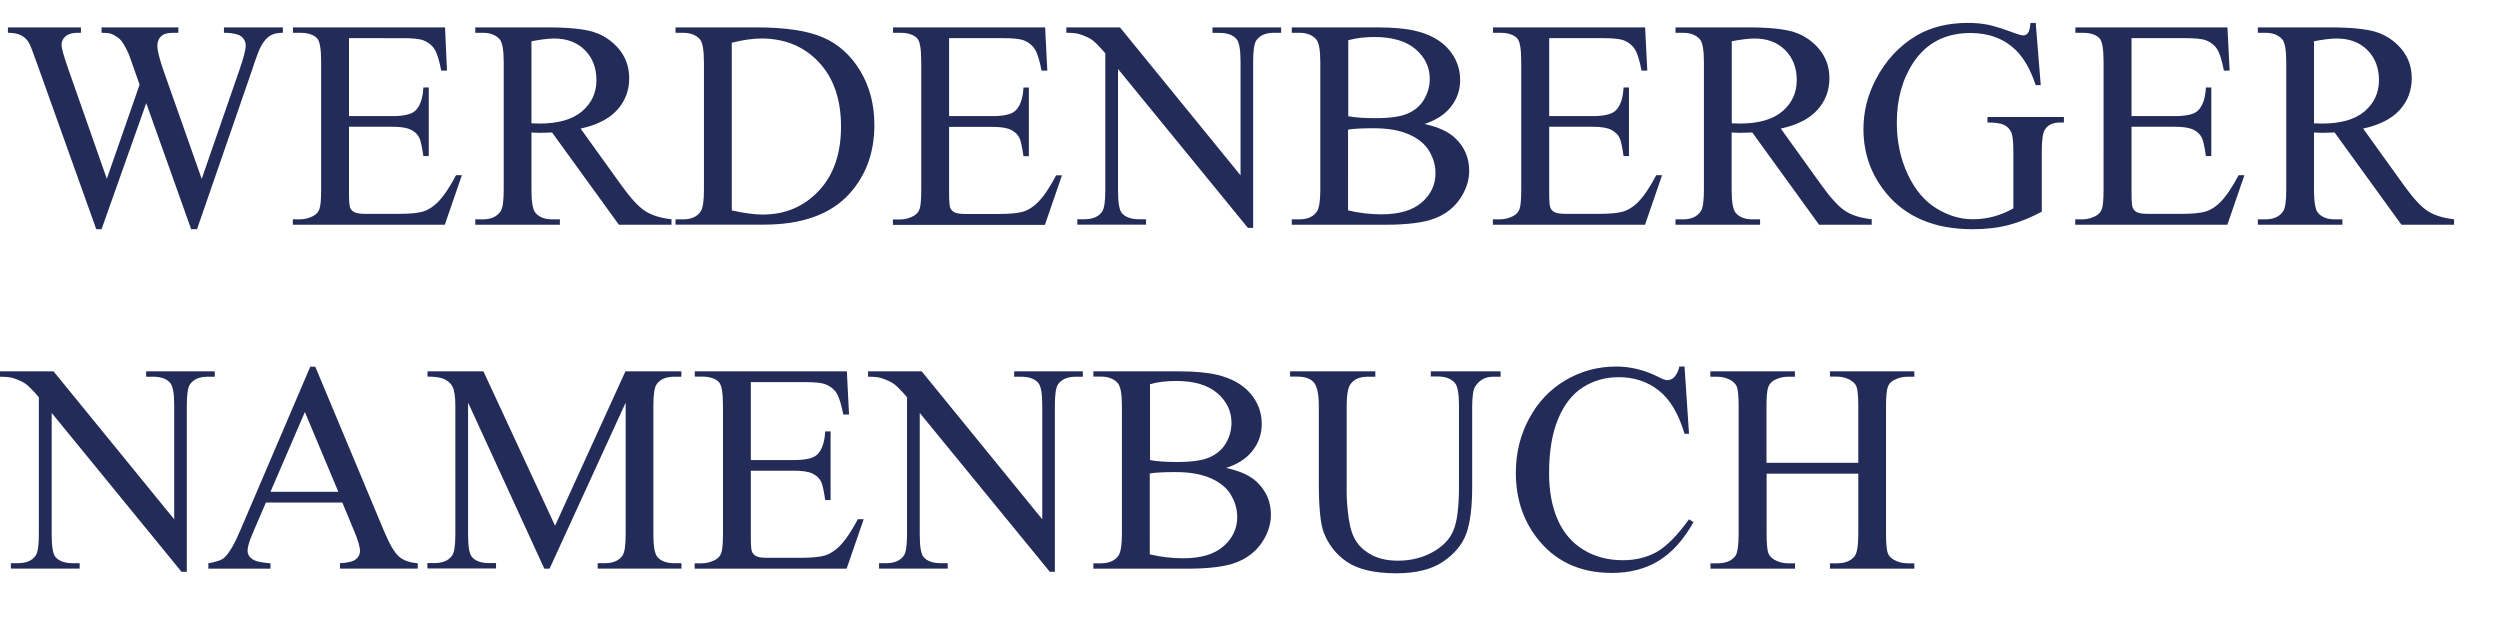
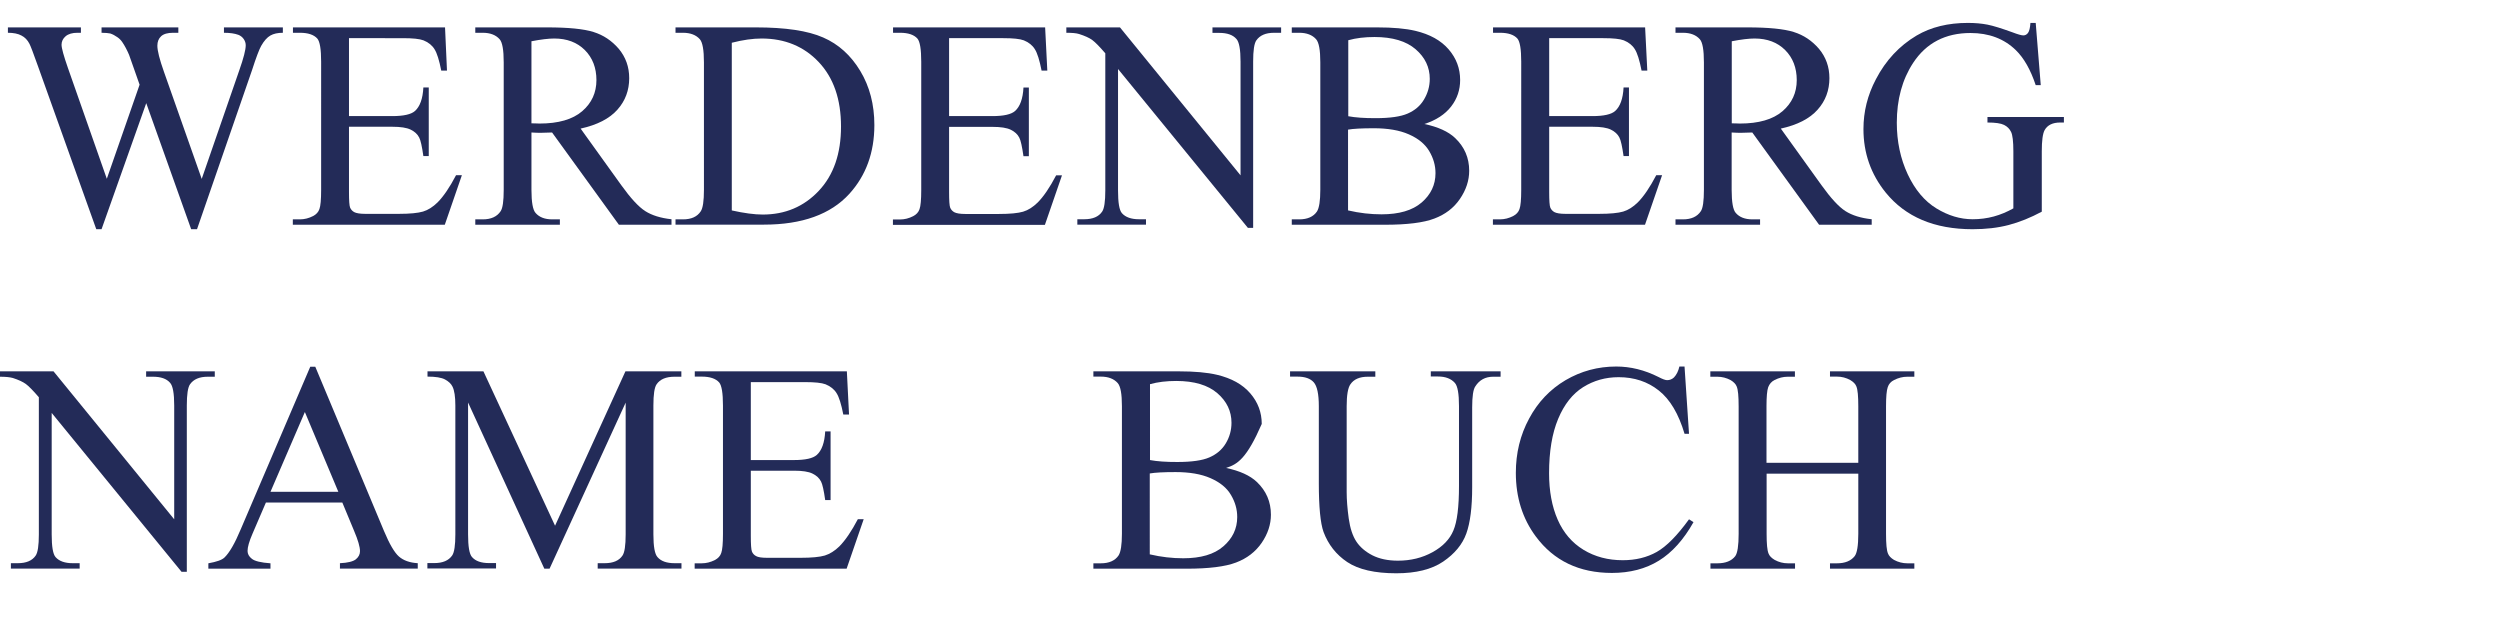
<svg xmlns="http://www.w3.org/2000/svg" version="1.1" id="Ebene_1" x="0px" y="0px" viewBox="0 0 218.13 54.03" style="enable-background:new 0 0 218.13 54.03;" xml:space="preserve">
  <style type="text/css">
	.st0{fill:#232B58;}
</style>
  <g>
    <path class="st0" d="M24.68,2.39v0.47c-0.45,0-0.81,0.08-1.09,0.24s-0.55,0.46-0.8,0.9c-0.17,0.3-0.44,1-0.8,2.12L17.19,20h-0.51   L12.76,9L8.86,20H8.4L3.29,5.71c-0.38-1.07-0.62-1.7-0.72-1.89C2.4,3.49,2.17,3.25,1.87,3.1C1.58,2.94,1.18,2.86,0.69,2.86V2.39   h6.37v0.47h-0.3c-0.45,0-0.79,0.1-1.03,0.3S5.37,3.62,5.37,3.9c0,0.3,0.19,0.98,0.56,2.04l3.39,9.66l2.86-8.21l-0.51-1.45   l-0.41-1.16c-0.18-0.42-0.38-0.8-0.6-1.12c-0.11-0.16-0.25-0.3-0.41-0.41c-0.21-0.15-0.42-0.26-0.63-0.33   C9.46,2.89,9.21,2.86,8.86,2.86V2.39h6.7v0.47h-0.46c-0.47,0-0.82,0.1-1.04,0.3s-0.33,0.48-0.33,0.83c0,0.43,0.19,1.19,0.57,2.26   l3.3,9.36l3.28-9.48c0.37-1.05,0.56-1.78,0.56-2.18c0-0.19-0.06-0.38-0.18-0.55c-0.12-0.17-0.28-0.29-0.46-0.36   c-0.32-0.12-0.74-0.18-1.26-0.18V2.39H24.68z" />
    <path class="st0" d="M30.45,3.33v6.8h3.78c0.98,0,1.64-0.15,1.97-0.44c0.44-0.39,0.69-1.07,0.74-2.06h0.47v5.99h-0.47   c-0.12-0.84-0.24-1.38-0.36-1.61c-0.15-0.3-0.4-0.53-0.75-0.7s-0.88-0.25-1.6-0.25h-3.78v5.67c0,0.76,0.03,1.23,0.1,1.39   s0.19,0.3,0.36,0.39s0.49,0.15,0.96,0.15h2.92c0.97,0,1.68-0.07,2.12-0.2s0.86-0.4,1.27-0.8c0.52-0.52,1.06-1.32,1.61-2.37h0.51   l-1.49,4.32H25.55v-0.47h0.61c0.41,0,0.79-0.1,1.16-0.29c0.27-0.14,0.46-0.34,0.55-0.61c0.1-0.27,0.15-0.83,0.15-1.66V5.39   c0-1.09-0.11-1.76-0.33-2.02c-0.3-0.34-0.81-0.51-1.52-0.51h-0.61V2.39h13.27L39,6.16h-0.5c-0.18-0.91-0.37-1.53-0.59-1.87   c-0.21-0.34-0.54-0.6-0.96-0.77c-0.34-0.13-0.94-0.19-1.79-0.19H30.45z" />
    <path class="st0" d="M58.59,19.61H54l-5.83-8.05c-0.43,0.02-0.78,0.03-1.05,0.03c-0.11,0-0.23,0-0.36-0.01s-0.26-0.01-0.39-0.02v5   c0,1.08,0.12,1.76,0.36,2.02c0.32,0.37,0.8,0.56,1.45,0.56h0.67v0.47h-7.38v-0.47h0.65c0.73,0,1.25-0.24,1.56-0.71   c0.18-0.26,0.27-0.88,0.27-1.87V5.44c0-1.08-0.12-1.76-0.36-2.02c-0.33-0.37-0.82-0.56-1.47-0.56h-0.65V2.39h6.27   c1.83,0,3.18,0.13,4.04,0.4c0.87,0.27,1.6,0.76,2.21,1.47c0.6,0.72,0.91,1.57,0.91,2.56c0,1.06-0.34,1.98-1.03,2.75   c-0.69,0.78-1.76,1.33-3.21,1.65l3.55,4.94c0.81,1.13,1.51,1.89,2.09,2.26s1.35,0.61,2.29,0.71V19.61z M46.37,10.76   c0.16,0,0.3,0,0.42,0.01s0.22,0.01,0.29,0.01c1.64,0,2.88-0.36,3.71-1.07c0.83-0.71,1.25-1.62,1.25-2.72   c0-1.07-0.34-1.95-1.01-2.62c-0.67-0.67-1.56-1.01-2.67-1.01c-0.49,0-1.16,0.08-1.99,0.24V10.76z" />
    <path class="st0" d="M58.94,19.61v-0.47h0.65c0.73,0,1.24-0.23,1.55-0.7c0.19-0.28,0.28-0.91,0.28-1.88V5.44   c0-1.07-0.12-1.75-0.36-2.02c-0.33-0.37-0.82-0.56-1.47-0.56h-0.65V2.39h7.01c2.57,0,4.53,0.29,5.87,0.88   c1.34,0.58,2.42,1.56,3.24,2.92c0.82,1.36,1.23,2.94,1.23,4.72c0,2.4-0.73,4.4-2.18,6c-1.63,1.79-4.12,2.69-7.46,2.69H58.94z    M63.85,18.36c1.08,0.24,1.98,0.36,2.7,0.36c1.96,0,3.59-0.69,4.89-2.07s1.94-3.25,1.94-5.61c0-2.38-0.65-4.25-1.94-5.62   s-2.96-2.06-4.99-2.06c-0.76,0-1.63,0.12-2.6,0.37V18.36z" />
    <path class="st0" d="M82.81,3.33v6.8h3.78c0.98,0,1.64-0.15,1.97-0.44C89,9.3,89.25,8.62,89.3,7.64h0.47v5.99H89.3   c-0.12-0.84-0.24-1.38-0.36-1.61c-0.15-0.3-0.4-0.53-0.75-0.7s-0.88-0.25-1.6-0.25h-3.78v5.67c0,0.76,0.03,1.23,0.1,1.39   s0.19,0.3,0.36,0.39s0.49,0.15,0.96,0.15h2.92c0.97,0,1.68-0.07,2.12-0.2s0.86-0.4,1.27-0.8c0.52-0.52,1.06-1.32,1.61-2.37h0.51   l-1.49,4.32H77.91v-0.47h0.61c0.41,0,0.79-0.1,1.16-0.29c0.27-0.14,0.46-0.34,0.55-0.61c0.1-0.27,0.15-0.83,0.15-1.66V5.39   c0-1.09-0.11-1.76-0.33-2.02c-0.3-0.34-0.81-0.51-1.52-0.51h-0.61V2.39h13.27l0.19,3.77h-0.5c-0.18-0.91-0.37-1.53-0.59-1.87   c-0.21-0.34-0.54-0.6-0.96-0.77c-0.34-0.13-0.94-0.19-1.79-0.19H82.81z" />
    <path class="st0" d="M93.05,2.39h4.67l10.52,12.91V5.38c0-1.06-0.12-1.72-0.36-1.98c-0.31-0.36-0.81-0.53-1.49-0.53h-0.6V2.39h5.99   v0.47h-0.61c-0.73,0-1.24,0.22-1.55,0.66c-0.19,0.27-0.28,0.89-0.28,1.85v14.51h-0.46L97.55,6.02v10.6c0,1.06,0.11,1.72,0.34,1.98   c0.32,0.36,0.82,0.53,1.49,0.53h0.61v0.47H94v-0.47h0.6c0.74,0,1.26-0.22,1.56-0.66c0.19-0.27,0.28-0.89,0.28-1.85V4.65   c-0.5-0.58-0.88-0.97-1.14-1.16c-0.26-0.19-0.64-0.36-1.14-0.52c-0.25-0.08-0.62-0.11-1.12-0.11V2.39z" />
    <path class="st0" d="M124.28,10.82c1.19,0.25,2.09,0.66,2.68,1.22c0.82,0.78,1.23,1.73,1.23,2.86c0,0.85-0.27,1.67-0.81,2.46   s-1.28,1.35-2.23,1.71c-0.94,0.36-2.38,0.54-4.32,0.54h-8.12v-0.47h0.65c0.72,0,1.24-0.23,1.55-0.69c0.19-0.3,0.29-0.93,0.29-1.89   V5.44c0-1.07-0.12-1.74-0.37-2.02c-0.33-0.37-0.82-0.56-1.47-0.56h-0.65V2.39h7.44c1.39,0,2.5,0.1,3.34,0.3   c1.27,0.3,2.24,0.84,2.91,1.62s1,1.67,1,2.67c0,0.86-0.26,1.64-0.79,2.32S125.3,10.49,124.28,10.82z M117.63,10.14   c0.31,0.06,0.67,0.1,1.07,0.13c0.4,0.03,0.84,0.04,1.33,0.04c1.24,0,2.17-0.13,2.79-0.4c0.62-0.27,1.1-0.67,1.43-1.23   s0.5-1.15,0.5-1.8c0-1.01-0.41-1.87-1.23-2.58s-2.02-1.07-3.59-1.07c-0.85,0-1.61,0.09-2.29,0.28V10.14z M117.63,18.36   c0.98,0.23,1.95,0.34,2.91,0.34c1.53,0,2.7-0.34,3.5-1.03s1.21-1.54,1.21-2.56c0-0.67-0.18-1.31-0.55-1.93s-0.96-1.1-1.78-1.46   s-1.84-0.53-3.05-0.53c-0.52,0-0.97,0.01-1.35,0.03s-0.67,0.05-0.9,0.09V18.36z" />
    <path class="st0" d="M135.17,3.33v6.8h3.78c0.98,0,1.64-0.15,1.97-0.44c0.44-0.39,0.69-1.07,0.74-2.06h0.47v5.99h-0.47   c-0.12-0.84-0.24-1.38-0.36-1.61c-0.15-0.3-0.4-0.53-0.75-0.7s-0.88-0.25-1.6-0.25h-3.78v5.67c0,0.76,0.03,1.23,0.1,1.39   s0.19,0.3,0.36,0.39s0.49,0.15,0.96,0.15h2.92c0.97,0,1.68-0.07,2.12-0.2s0.86-0.4,1.27-0.8c0.52-0.52,1.06-1.32,1.61-2.37h0.51   l-1.49,4.32h-13.27v-0.47h0.61c0.41,0,0.79-0.1,1.16-0.29c0.27-0.14,0.46-0.34,0.55-0.61c0.1-0.27,0.15-0.83,0.15-1.66V5.39   c0-1.09-0.11-1.76-0.33-2.02c-0.3-0.34-0.81-0.51-1.52-0.51h-0.61V2.39h13.27l0.19,3.77h-0.5c-0.18-0.91-0.37-1.53-0.59-1.87   c-0.21-0.34-0.54-0.6-0.96-0.77c-0.34-0.13-0.94-0.19-1.79-0.19H135.17z" />
    <path class="st0" d="M163.32,19.61h-4.6l-5.83-8.05c-0.43,0.02-0.78,0.03-1.05,0.03c-0.11,0-0.23,0-0.36-0.01s-0.26-0.01-0.39-0.02   v5c0,1.08,0.12,1.76,0.36,2.02c0.32,0.37,0.8,0.56,1.45,0.56h0.67v0.47h-7.38v-0.47h0.65c0.73,0,1.25-0.24,1.56-0.71   c0.18-0.26,0.27-0.88,0.27-1.87V5.44c0-1.08-0.12-1.76-0.36-2.02c-0.33-0.37-0.82-0.56-1.47-0.56h-0.65V2.39h6.27   c1.83,0,3.18,0.13,4.04,0.4c0.87,0.27,1.6,0.76,2.21,1.47c0.6,0.72,0.91,1.57,0.91,2.56c0,1.06-0.34,1.98-1.03,2.75   c-0.69,0.78-1.76,1.33-3.21,1.65l3.55,4.94c0.81,1.13,1.51,1.89,2.09,2.26s1.35,0.61,2.29,0.71V19.61z M151.1,10.76   c0.16,0,0.3,0,0.42,0.01s0.22,0.01,0.29,0.01c1.64,0,2.88-0.36,3.71-1.07c0.83-0.71,1.25-1.62,1.25-2.72   c0-1.07-0.34-1.95-1.01-2.62c-0.67-0.67-1.56-1.01-2.67-1.01c-0.49,0-1.16,0.08-1.99,0.24V10.76z" />
    <path class="st0" d="M177.62,2l0.44,5.43h-0.44c-0.45-1.35-1.03-2.37-1.74-3.06c-1.02-0.99-2.34-1.49-3.95-1.49   c-2.19,0-3.86,0.87-5,2.6c-0.96,1.46-1.43,3.21-1.43,5.23c0,1.64,0.32,3.14,0.95,4.49s1.47,2.35,2.5,2.98   c1.03,0.63,2.08,0.95,3.17,0.95c0.63,0,1.25-0.08,1.84-0.24s1.16-0.4,1.71-0.71v-4.98c0-0.86-0.07-1.43-0.2-1.69   c-0.13-0.27-0.33-0.47-0.61-0.61c-0.28-0.14-0.76-0.21-1.45-0.21v-0.48h6.67v0.48h-0.32c-0.66,0-1.11,0.22-1.36,0.66   c-0.17,0.31-0.25,0.93-0.25,1.85v5.27c-0.97,0.52-1.93,0.91-2.88,1.16s-2,0.37-3.16,0.37c-3.33,0-5.85-1.07-7.58-3.2   c-1.29-1.6-1.94-3.44-1.94-5.54c0-1.52,0.36-2.97,1.09-4.35c0.86-1.65,2.05-2.92,3.55-3.81c1.26-0.74,2.75-1.1,4.47-1.1   c0.63,0,1.2,0.05,1.71,0.15c0.51,0.1,1.24,0.33,2.18,0.67c0.47,0.18,0.79,0.27,0.95,0.27s0.3-0.07,0.41-0.22   c0.11-0.15,0.18-0.44,0.21-0.87H177.62z" />
-     <path class="st0" d="M185.98,3.33v6.8h3.78c0.98,0,1.64-0.15,1.97-0.44c0.44-0.39,0.69-1.07,0.74-2.06h0.47v5.99h-0.47   c-0.12-0.84-0.24-1.38-0.36-1.61c-0.15-0.3-0.4-0.53-0.75-0.7s-0.88-0.25-1.6-0.25h-3.78v5.67c0,0.76,0.03,1.23,0.1,1.39   s0.19,0.3,0.36,0.39s0.49,0.15,0.96,0.15h2.92c0.97,0,1.68-0.07,2.12-0.2s0.86-0.4,1.27-0.8c0.52-0.52,1.06-1.32,1.61-2.37h0.51   l-1.49,4.32h-13.27v-0.47h0.61c0.41,0,0.79-0.1,1.16-0.29c0.27-0.14,0.46-0.34,0.55-0.61c0.1-0.27,0.15-0.83,0.15-1.66V5.39   c0-1.09-0.11-1.76-0.33-2.02c-0.3-0.34-0.81-0.51-1.52-0.51h-0.61V2.39h13.27l0.19,3.77h-0.5c-0.18-0.91-0.37-1.53-0.59-1.87   c-0.21-0.34-0.54-0.6-0.96-0.77c-0.34-0.13-0.94-0.19-1.79-0.19H185.98z" />
-     <path class="st0" d="M214.13,19.61h-4.6l-5.83-8.05c-0.43,0.02-0.78,0.03-1.05,0.03c-0.11,0-0.23,0-0.36-0.01s-0.26-0.01-0.39-0.02   v5c0,1.08,0.12,1.76,0.36,2.02c0.32,0.37,0.8,0.56,1.45,0.56h0.67v0.47H197v-0.47h0.65c0.73,0,1.25-0.24,1.56-0.71   c0.18-0.26,0.27-0.88,0.27-1.87V5.44c0-1.08-0.12-1.76-0.36-2.02c-0.33-0.37-0.82-0.56-1.47-0.56H197V2.39h6.27   c1.83,0,3.18,0.13,4.04,0.4c0.87,0.27,1.6,0.76,2.21,1.47c0.6,0.72,0.91,1.57,0.91,2.56c0,1.06-0.34,1.98-1.03,2.75   c-0.69,0.78-1.76,1.33-3.21,1.65l3.55,4.94c0.81,1.13,1.51,1.89,2.09,2.26s1.35,0.61,2.29,0.71V19.61z M201.9,10.76   c0.16,0,0.3,0,0.42,0.01s0.22,0.01,0.29,0.01c1.64,0,2.88-0.36,3.71-1.07c0.83-0.71,1.25-1.62,1.25-2.72   c0-1.07-0.34-1.95-1.01-2.62c-0.67-0.67-1.56-1.01-2.67-1.01c-0.49,0-1.16,0.08-1.99,0.24V10.76z" />
  </g>
  <g>
    <path class="st0" d="M0,32.4h4.67L15.2,45.31v-9.93c0-1.06-0.12-1.72-0.36-1.98c-0.31-0.36-0.81-0.53-1.49-0.53h-0.6V32.4h5.99   v0.47h-0.61c-0.73,0-1.24,0.22-1.55,0.66c-0.19,0.27-0.28,0.89-0.28,1.85v14.51h-0.46L4.51,36.03v10.6c0,1.06,0.11,1.72,0.34,1.98   c0.32,0.36,0.82,0.53,1.49,0.53h0.61v0.47H0.95v-0.47h0.6c0.74,0,1.26-0.22,1.56-0.66c0.19-0.27,0.28-0.89,0.28-1.85V34.66   c-0.5-0.58-0.88-0.97-1.14-1.16C2,33.32,1.62,33.14,1.12,32.98C0.87,32.91,0.5,32.87,0,32.87V32.4z" />
    <path class="st0" d="M29.87,43.85h-6.67l-1.17,2.72c-0.29,0.67-0.43,1.17-0.43,1.5c0,0.26,0.12,0.49,0.38,0.69   c0.25,0.2,0.79,0.33,1.62,0.39v0.47h-5.42v-0.47c0.72-0.13,1.18-0.29,1.4-0.5c0.43-0.41,0.91-1.23,1.43-2.48L27.07,32h0.44   l5.99,14.32c0.48,1.15,0.92,1.9,1.31,2.24c0.39,0.34,0.94,0.54,1.64,0.58v0.47h-6.79v-0.47c0.69-0.03,1.15-0.15,1.39-0.34   c0.24-0.2,0.36-0.43,0.36-0.71c0-0.37-0.17-0.96-0.51-1.76L29.87,43.85z M29.52,42.91l-2.92-6.96l-3,6.96H29.52z" />
    <path class="st0" d="M47.49,49.61l-6.65-14.49v11.5c0,1.06,0.11,1.72,0.34,1.98c0.31,0.36,0.81,0.53,1.49,0.53h0.61v0.47h-5.99   v-0.47h0.61c0.73,0,1.24-0.22,1.55-0.66c0.19-0.27,0.28-0.89,0.28-1.85V35.38c0-0.76-0.08-1.31-0.25-1.65   c-0.12-0.25-0.34-0.45-0.65-0.62c-0.32-0.17-0.83-0.25-1.53-0.25V32.4h4.88l6.25,13.47l6.14-13.47h4.88v0.47h-0.6   c-0.74,0-1.26,0.22-1.56,0.66c-0.19,0.27-0.28,0.89-0.28,1.85v11.25c0,1.06,0.12,1.72,0.36,1.98c0.31,0.36,0.81,0.53,1.49,0.53h0.6   v0.47h-7.31v-0.47h0.61c0.74,0,1.25-0.22,1.55-0.66c0.19-0.27,0.28-0.89,0.28-1.85v-11.5l-6.64,14.49H47.49z" />
    <path class="st0" d="M65.51,33.34v6.8h3.78c0.98,0,1.64-0.15,1.97-0.44c0.44-0.39,0.69-1.08,0.74-2.06h0.47v5.99H72   c-0.12-0.84-0.24-1.38-0.36-1.61c-0.15-0.3-0.4-0.53-0.75-0.7c-0.35-0.17-0.88-0.25-1.6-0.25h-3.78v5.67c0,0.76,0.03,1.22,0.1,1.39   s0.19,0.3,0.36,0.39c0.17,0.1,0.49,0.15,0.96,0.15h2.92c0.97,0,1.68-0.07,2.12-0.2c0.44-0.14,0.86-0.4,1.27-0.8   c0.52-0.53,1.06-1.32,1.61-2.37h0.51l-1.49,4.32H60.61v-0.47h0.61c0.41,0,0.79-0.1,1.16-0.29c0.27-0.14,0.46-0.34,0.55-0.61   c0.1-0.27,0.15-0.83,0.15-1.66V35.39c0-1.09-0.11-1.76-0.33-2.02c-0.3-0.34-0.81-0.51-1.52-0.51h-0.61V32.4h13.27l0.19,3.77h-0.5   c-0.18-0.91-0.37-1.53-0.59-1.87c-0.21-0.34-0.54-0.6-0.96-0.77c-0.34-0.13-0.94-0.19-1.79-0.19H65.51z" />
-     <path class="st0" d="M75.75,32.4h4.67l10.52,12.91v-9.93c0-1.06-0.12-1.72-0.36-1.98c-0.31-0.36-0.81-0.53-1.49-0.53h-0.6V32.4   h5.99v0.47h-0.61c-0.73,0-1.24,0.22-1.55,0.66c-0.19,0.27-0.28,0.89-0.28,1.85v14.51H91.6L80.25,36.03v10.6   c0,1.06,0.11,1.72,0.34,1.98c0.32,0.36,0.82,0.53,1.49,0.53h0.61v0.47H76.7v-0.47h0.6c0.74,0,1.26-0.22,1.56-0.66   c0.19-0.27,0.28-0.89,0.28-1.85V34.66c-0.5-0.58-0.88-0.97-1.14-1.16c-0.26-0.19-0.64-0.36-1.14-0.52   c-0.25-0.08-0.62-0.11-1.12-0.11V32.4z" />
-     <path class="st0" d="M106.98,40.83c1.19,0.25,2.09,0.66,2.68,1.22c0.82,0.78,1.23,1.73,1.23,2.86c0,0.85-0.27,1.67-0.81,2.46   c-0.54,0.78-1.28,1.35-2.23,1.71c-0.94,0.36-2.38,0.54-4.32,0.54H95.4v-0.47h0.65c0.72,0,1.24-0.23,1.55-0.69   c0.19-0.3,0.29-0.93,0.29-1.89V35.44c0-1.07-0.12-1.74-0.37-2.02c-0.33-0.37-0.82-0.56-1.47-0.56H95.4V32.4h7.44   c1.39,0,2.5,0.1,3.34,0.3c1.27,0.3,2.24,0.84,2.91,1.62s1,1.67,1,2.67c0,0.86-0.26,1.64-0.79,2.32   C108.78,39.99,108,40.5,106.98,40.83z M100.33,40.14c0.31,0.06,0.67,0.1,1.07,0.13c0.4,0.03,0.84,0.04,1.33,0.04   c1.24,0,2.17-0.13,2.79-0.4c0.62-0.27,1.1-0.67,1.43-1.22c0.33-0.55,0.5-1.15,0.5-1.8c0-1.01-0.41-1.87-1.23-2.58   s-2.02-1.07-3.59-1.07c-0.85,0-1.61,0.09-2.29,0.28V40.14z M100.33,48.37c0.98,0.23,1.95,0.34,2.91,0.34c1.53,0,2.7-0.34,3.5-1.04   c0.8-0.69,1.21-1.54,1.21-2.56c0-0.67-0.18-1.31-0.55-1.93c-0.36-0.62-0.96-1.1-1.78-1.46s-1.84-0.53-3.05-0.53   c-0.52,0-0.97,0.01-1.35,0.03c-0.37,0.02-0.67,0.05-0.9,0.09V48.37z" />
+     <path class="st0" d="M106.98,40.83c1.19,0.25,2.09,0.66,2.68,1.22c0.82,0.78,1.23,1.73,1.23,2.86c0,0.85-0.27,1.67-0.81,2.46   c-0.54,0.78-1.28,1.35-2.23,1.71c-0.94,0.36-2.38,0.54-4.32,0.54H95.4v-0.47h0.65c0.72,0,1.24-0.23,1.55-0.69   c0.19-0.3,0.29-0.93,0.29-1.89V35.44c0-1.07-0.12-1.74-0.37-2.02c-0.33-0.37-0.82-0.56-1.47-0.56H95.4V32.4h7.44   c1.39,0,2.5,0.1,3.34,0.3c1.27,0.3,2.24,0.84,2.91,1.62s1,1.67,1,2.67C108.78,39.99,108,40.5,106.98,40.83z M100.33,40.14c0.31,0.06,0.67,0.1,1.07,0.13c0.4,0.03,0.84,0.04,1.33,0.04   c1.24,0,2.17-0.13,2.79-0.4c0.62-0.27,1.1-0.67,1.43-1.22c0.33-0.55,0.5-1.15,0.5-1.8c0-1.01-0.41-1.87-1.23-2.58   s-2.02-1.07-3.59-1.07c-0.85,0-1.61,0.09-2.29,0.28V40.14z M100.33,48.37c0.98,0.23,1.95,0.34,2.91,0.34c1.53,0,2.7-0.34,3.5-1.04   c0.8-0.69,1.21-1.54,1.21-2.56c0-0.67-0.18-1.31-0.55-1.93c-0.36-0.62-0.96-1.1-1.78-1.46s-1.84-0.53-3.05-0.53   c-0.52,0-0.97,0.01-1.35,0.03c-0.37,0.02-0.67,0.05-0.9,0.09V48.37z" />
    <path class="st0" d="M124.84,32.87V32.4h6.09v0.47h-0.65c-0.68,0-1.2,0.28-1.56,0.85c-0.18,0.26-0.27,0.87-0.27,1.83v6.98   c0,1.73-0.17,3.07-0.51,4.02c-0.34,0.95-1.02,1.77-2.02,2.45c-1,0.68-2.37,1.02-4.09,1.02c-1.88,0-3.3-0.33-4.28-0.98   c-0.97-0.65-1.66-1.53-2.07-2.63c-0.27-0.75-0.41-2.17-0.41-4.24v-6.73c0-1.06-0.15-1.75-0.44-2.08c-0.29-0.33-0.76-0.5-1.42-0.5   h-0.65V32.4h7.44v0.47h-0.66c-0.71,0-1.22,0.22-1.52,0.67c-0.21,0.3-0.32,0.94-0.32,1.9v7.5c0,0.67,0.06,1.43,0.18,2.3   c0.12,0.86,0.35,1.54,0.67,2.02s0.79,0.88,1.39,1.19c0.61,0.31,1.35,0.47,2.23,0.47c1.13,0,2.13-0.25,3.02-0.74   c0.89-0.49,1.5-1.12,1.82-1.89c0.33-0.77,0.49-2.06,0.49-3.89v-6.97c0-1.08-0.12-1.75-0.36-2.02c-0.33-0.37-0.82-0.56-1.47-0.56   H124.84z" />
    <path class="st0" d="M146.98,32l0.39,5.85h-0.39c-0.52-1.75-1.27-3.01-2.25-3.78c-0.97-0.77-2.14-1.16-3.5-1.16   c-1.14,0-2.17,0.29-3.1,0.87c-0.92,0.58-1.65,1.5-2.18,2.77c-0.53,1.27-0.79,2.85-0.79,4.74c0,1.56,0.25,2.91,0.75,4.05   s1.25,2.02,2.25,2.63c1,0.61,2.15,0.91,3.43,0.91c1.12,0,2.1-0.24,2.96-0.72c0.85-0.48,1.79-1.43,2.82-2.85l0.39,0.25   c-0.86,1.53-1.87,2.65-3.02,3.36s-2.52,1.07-4.1,1.07c-2.85,0-5.06-1.06-6.63-3.17c-1.17-1.57-1.75-3.43-1.75-5.56   c0-1.72,0.38-3.3,1.16-4.74c0.77-1.44,1.83-2.55,3.18-3.35c1.35-0.79,2.82-1.19,4.42-1.19c1.24,0,2.47,0.3,3.68,0.91   c0.36,0.19,0.61,0.28,0.76,0.28c0.23,0,0.43-0.08,0.6-0.24c0.22-0.23,0.38-0.55,0.47-0.95H146.98z" />
    <path class="st0" d="M154.14,40.38h8v-4.93c0-0.88-0.05-1.46-0.17-1.74c-0.08-0.21-0.26-0.39-0.53-0.55   c-0.36-0.2-0.75-0.3-1.16-0.3h-0.61V32.4h7.36v0.47h-0.61c-0.41,0-0.79,0.1-1.16,0.29c-0.27,0.13-0.46,0.34-0.55,0.62   c-0.1,0.28-0.15,0.84-0.15,1.68v11.11c0,0.87,0.05,1.45,0.17,1.73c0.08,0.21,0.26,0.39,0.52,0.55c0.37,0.2,0.76,0.3,1.17,0.3h0.61   v0.47h-7.36v-0.47h0.61c0.7,0,1.21-0.21,1.54-0.62c0.21-0.27,0.32-0.92,0.32-1.96v-5.24h-8v5.24c0,0.87,0.05,1.45,0.17,1.73   c0.08,0.21,0.26,0.39,0.53,0.55c0.36,0.2,0.75,0.3,1.16,0.3h0.62v0.47h-7.38v-0.47h0.61c0.71,0,1.23-0.21,1.55-0.62   c0.2-0.27,0.3-0.92,0.3-1.96V35.46c0-0.88-0.05-1.46-0.17-1.74c-0.08-0.21-0.26-0.39-0.52-0.55c-0.37-0.2-0.76-0.3-1.17-0.3h-0.61   V32.4h7.38v0.47h-0.62c-0.41,0-0.79,0.1-1.16,0.29c-0.26,0.13-0.44,0.34-0.55,0.62c-0.1,0.28-0.15,0.84-0.15,1.68V40.38z" />
  </g>
</svg>